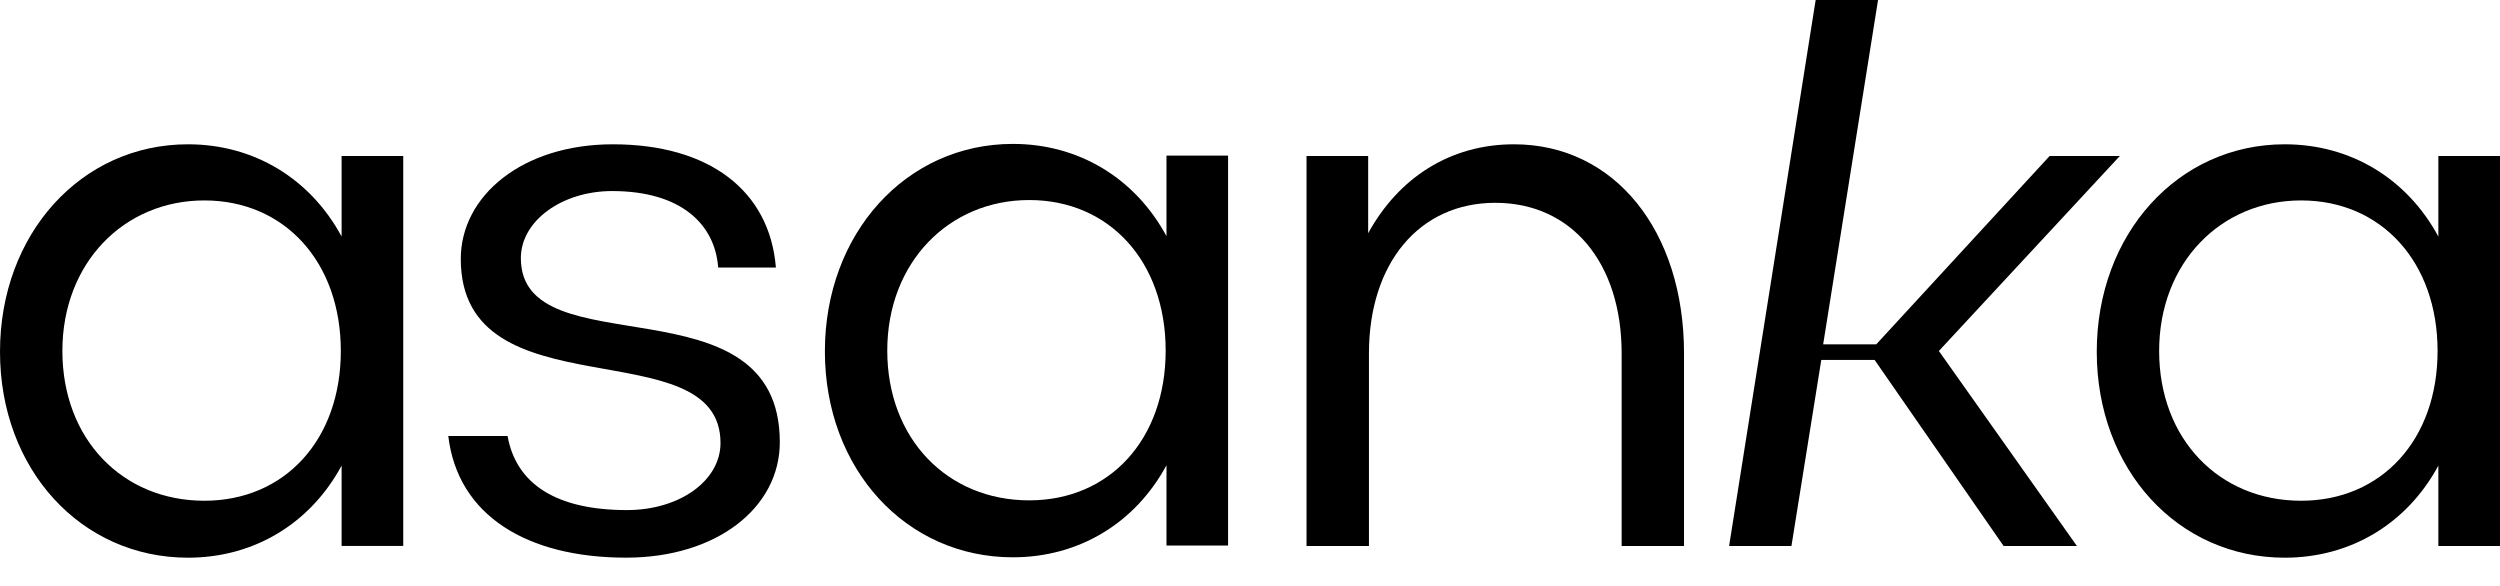
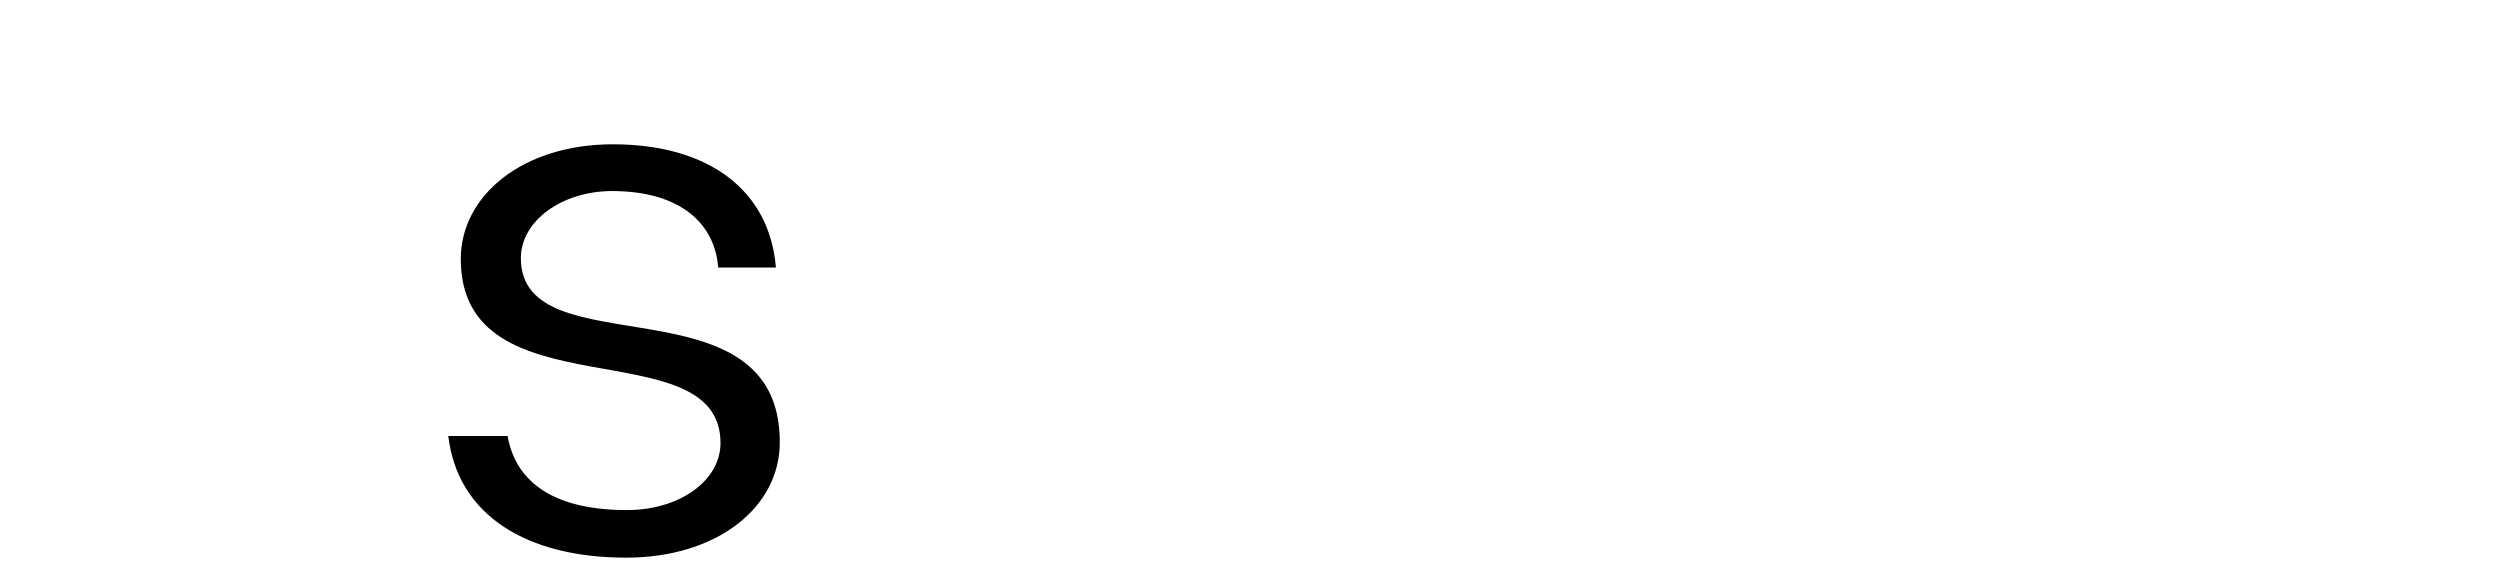
<svg xmlns="http://www.w3.org/2000/svg" width="64" height="15" viewBox="0 0 64 15" fill="none">
-   <path d="M8.745 13.977V11.92C7.946 13.398 6.509 14.277 4.812 14.277C2.076 14.276 0 12.02 0 9.005C0 5.989 2.076 3.694 4.812 3.694C6.509 3.694 7.947 4.578 8.745 6.055V3.993H10.323V13.976H8.745V13.977ZM5.231 12.819C7.287 12.819 8.725 11.261 8.725 8.985C8.725 6.709 7.287 5.131 5.231 5.131C3.175 5.131 1.597 6.728 1.597 8.985C1.597 11.242 3.134 12.819 5.231 12.819Z" fill="black" />
-   <path d="M29.862 13.966V11.91C29.063 13.388 27.625 14.267 25.929 14.267C23.193 14.267 21.117 12.01 21.117 8.995C21.117 5.98 23.193 3.684 25.929 3.684C27.626 3.684 29.064 4.569 29.862 6.046V3.984H31.439V13.966H29.862ZM26.348 12.809C28.404 12.809 29.841 11.251 29.841 8.975C29.841 6.699 28.404 5.121 26.348 5.121C24.291 5.121 22.714 6.718 22.714 8.975C22.714 11.232 24.251 12.809 26.348 12.809Z" fill="black" />
-   <path d="M62.422 13.977V11.92C61.624 13.398 60.186 14.277 58.489 14.277C55.754 14.277 53.677 12.021 53.677 9.005C53.677 5.99 55.754 3.694 58.489 3.694C60.187 3.694 61.624 4.579 62.422 6.056V3.994H64V13.977H62.422ZM58.908 12.819C60.965 12.819 62.402 11.261 62.402 8.985C62.402 6.709 60.965 5.131 58.908 5.131C56.852 5.131 55.274 6.728 55.274 8.985C55.274 11.242 56.812 12.819 58.908 12.819Z" fill="black" />
-   <path d="M16.029 14.276C13.493 14.276 11.716 13.198 11.476 11.161H12.994C13.214 12.399 14.252 13.058 16.049 13.058C17.407 13.058 18.445 12.3 18.445 11.341C18.445 8.385 11.796 10.642 11.796 6.629C11.796 5.012 13.373 3.694 15.689 3.694C18.145 3.694 19.702 4.872 19.863 6.848H18.385C18.305 5.75 17.446 4.891 15.67 4.891C14.392 4.891 13.334 5.65 13.334 6.609C13.334 9.464 19.963 7.048 19.963 11.32C19.963 12.998 18.346 14.276 16.03 14.276H16.029Z" fill="black" />
-   <path d="M35.044 13.977H33.447V3.994H35.025V5.971C35.803 4.553 37.121 3.694 38.759 3.694C41.334 3.694 43.111 5.911 43.111 9.046V13.977H41.514V9.046C41.514 6.73 40.237 5.192 38.28 5.192C36.323 5.192 35.045 6.749 35.045 9.046V13.977L35.044 13.977Z" fill="black" />
-   <path d="M45.862 13.977H44.265L46.481 0H48.078L46.673 8.815H48.032L52.47 3.994H54.267L49.635 8.985L53.169 13.977H51.292L47.99 9.214H46.625L45.861 13.977H45.862Z" fill="black" />
+   <path d="M16.029 14.276C13.493 14.276 11.716 13.198 11.476 11.161H12.994C13.214 12.399 14.252 13.058 16.049 13.058C17.407 13.058 18.445 12.3 18.445 11.341C18.445 8.385 11.796 10.642 11.796 6.629C11.796 5.012 13.373 3.694 15.689 3.694C18.145 3.694 19.702 4.872 19.863 6.848H18.385C18.305 5.75 17.446 4.891 15.67 4.891C14.392 4.891 13.334 5.65 13.334 6.609C13.334 9.464 19.963 7.048 19.963 11.32C19.963 12.998 18.346 14.276 16.03 14.276H16.029" fill="black" />
</svg>